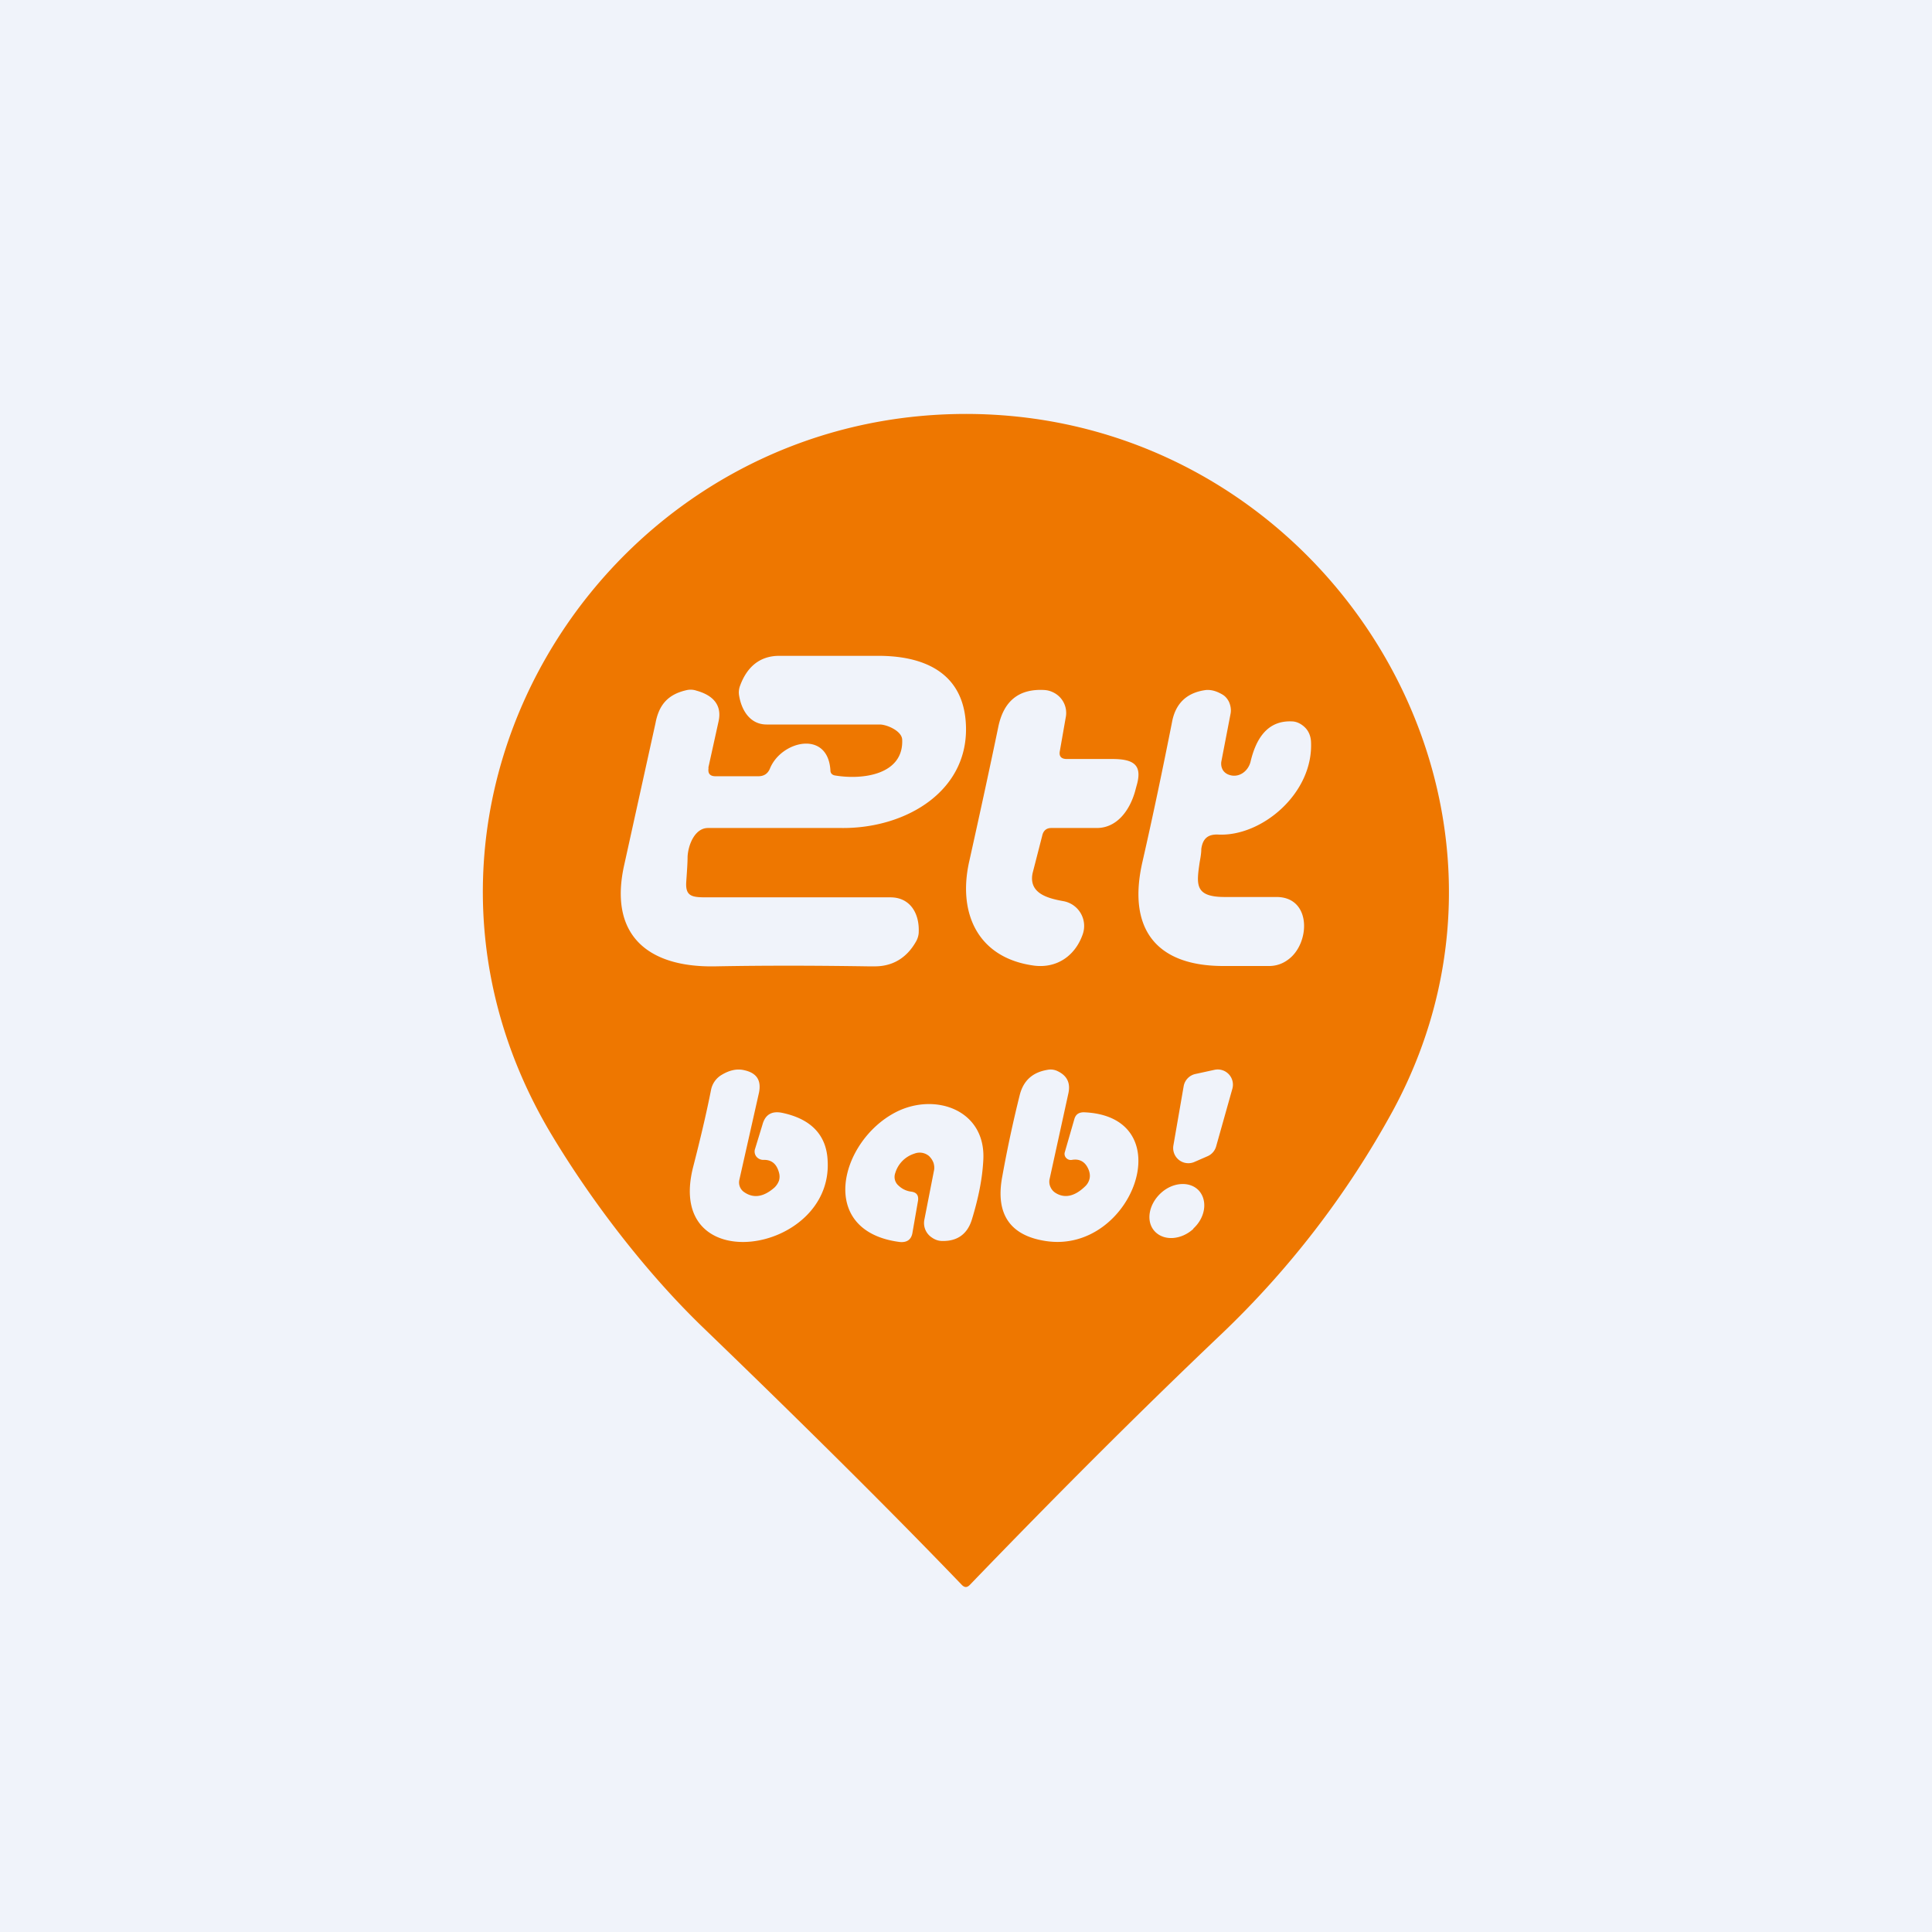
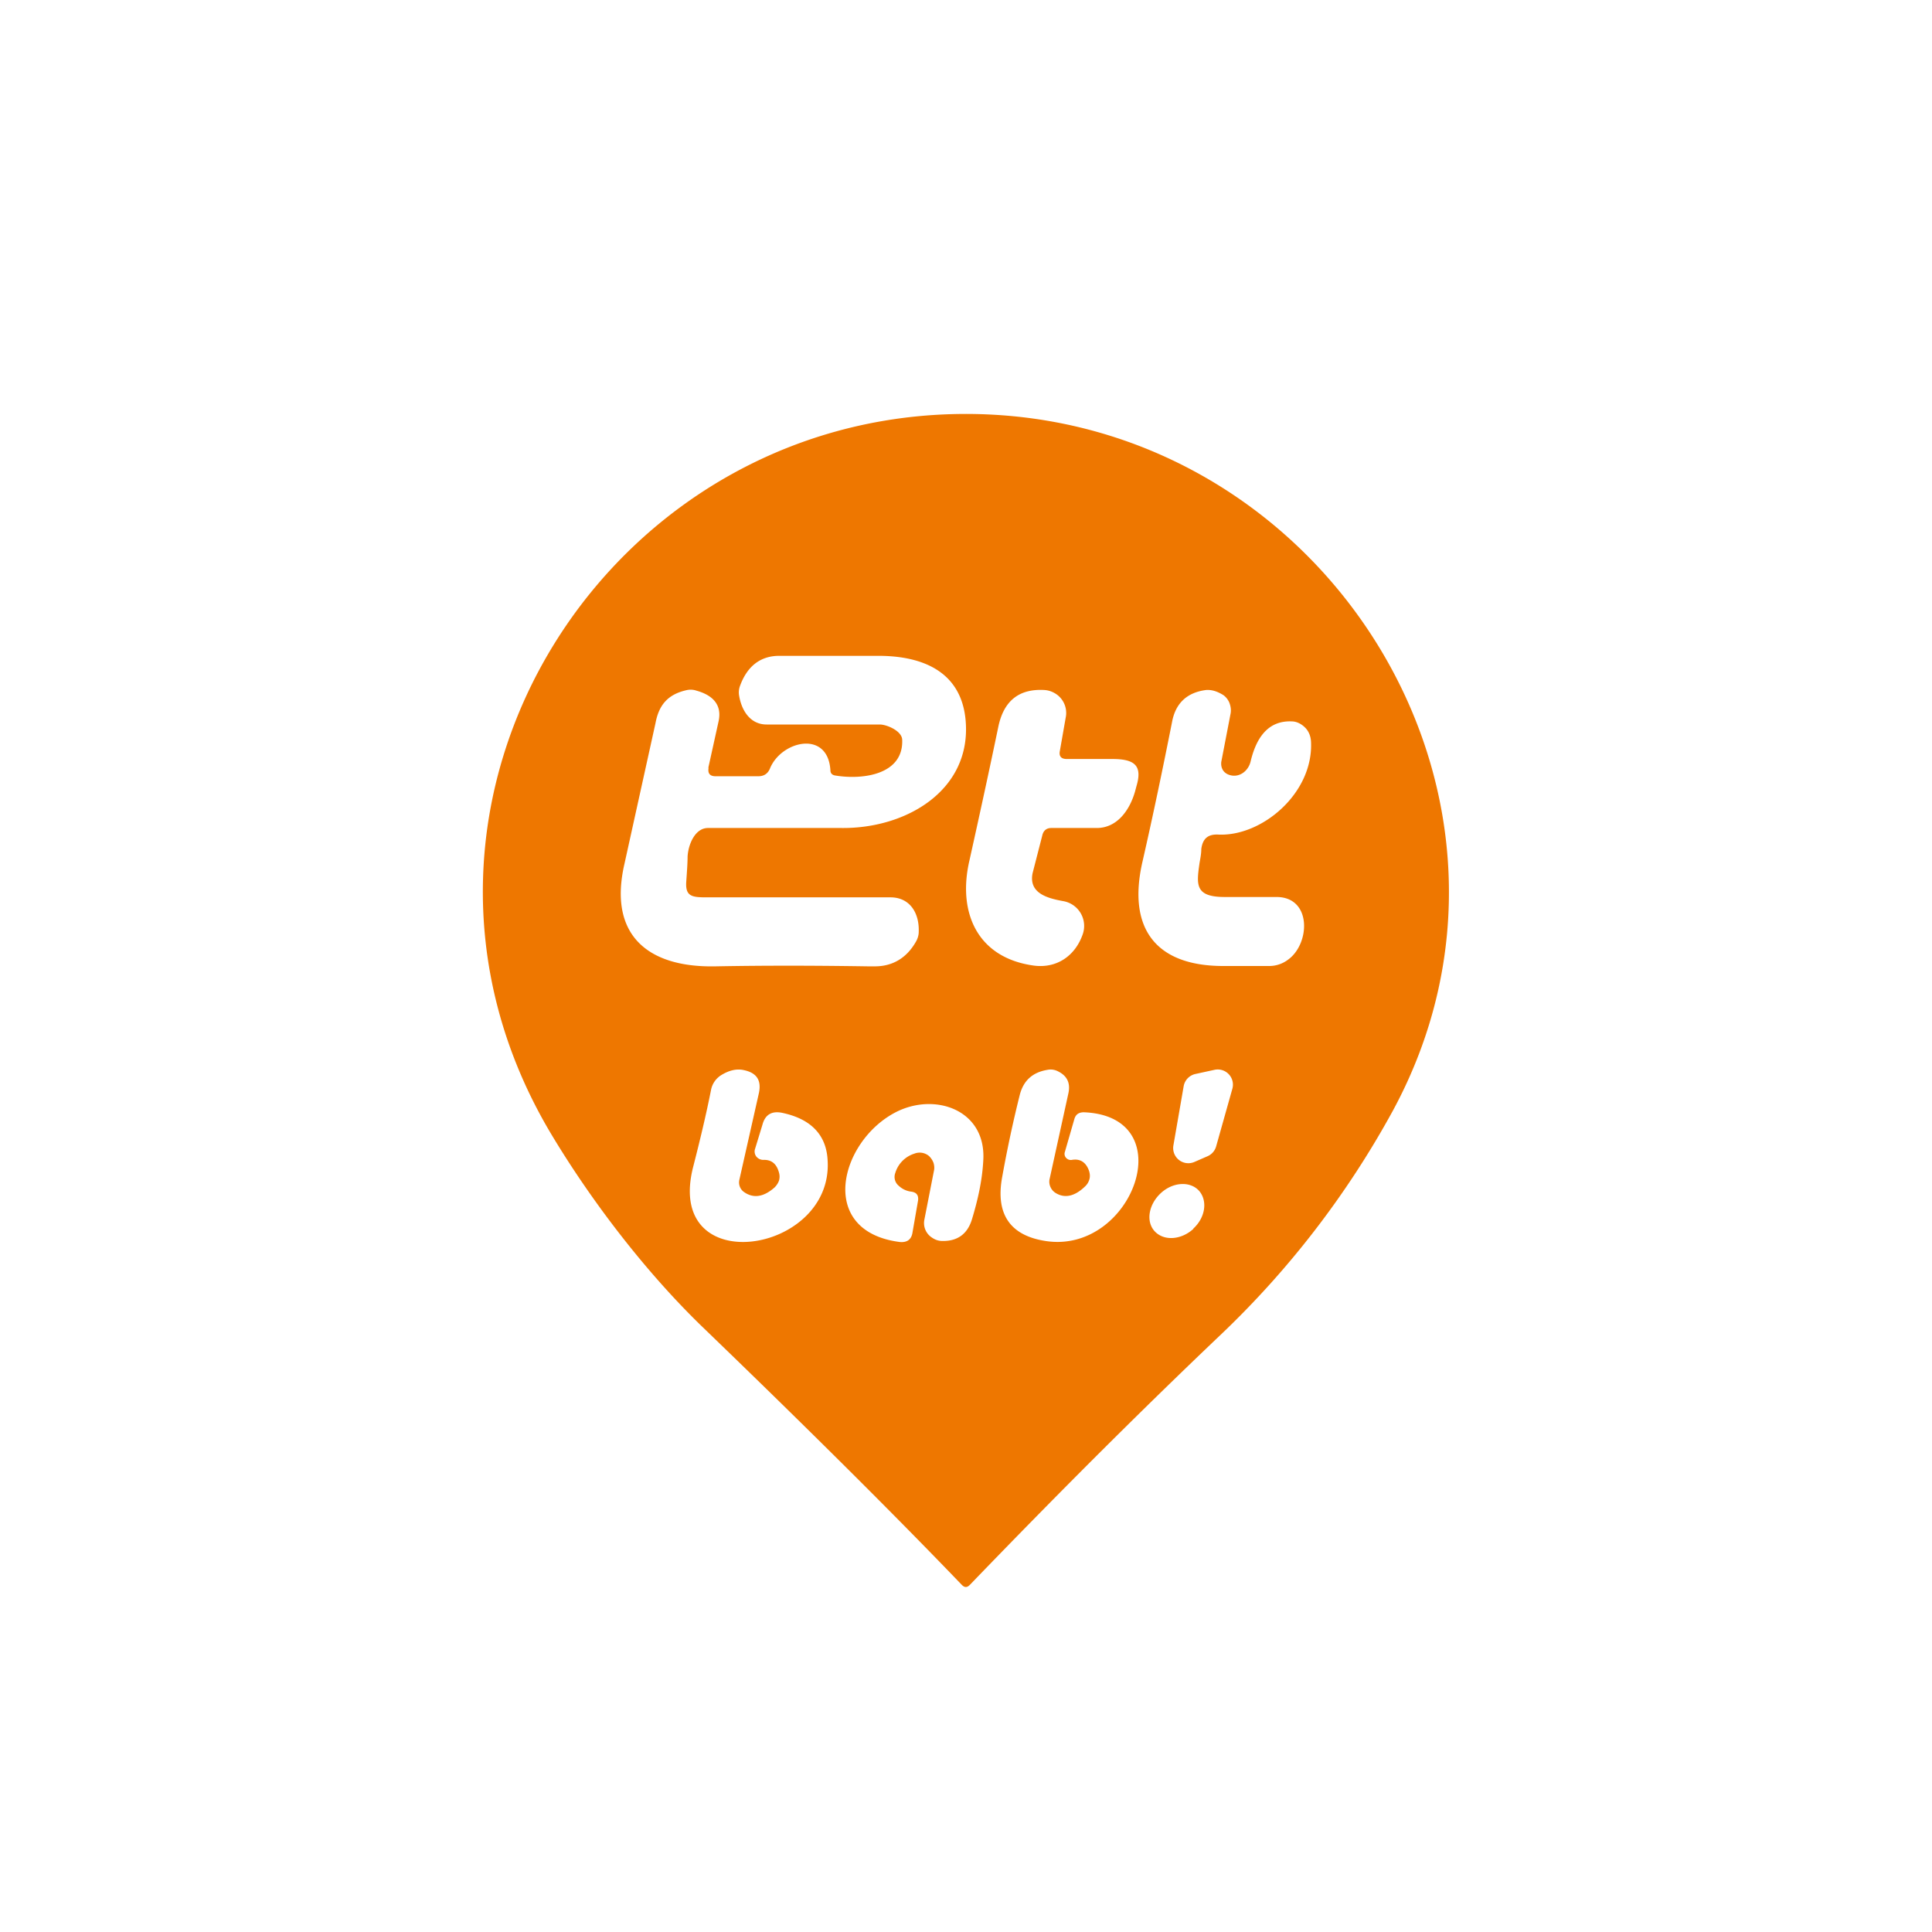
<svg xmlns="http://www.w3.org/2000/svg" width="56" height="56" viewBox="0 0 56 56">
-   <path fill="#F0F3FA" d="M0 0h56v56H0z" />
  <path fill-rule="evenodd" d="M28.58 12.01c-10.85-.43-18.3 11.22-12.64 20.8 1.19 2 2.8 4.09 4.44 5.67 3.06 2.95 5.56 5.44 7.5 7.46.08.08.15.08.23 0 2.39-2.48 4.8-4.9 7.26-7.24a26.47 26.47 0 0 0 5-6.5c4.86-8.97-1.77-19.79-11.8-20.19Zm-8.04 10.24c-.03.16.03.25.2.25h1.24c.17 0 .28-.08.34-.23.33-.8 1.68-1.12 1.75.06 0 .09.06.14.15.15.8.13 1.98-.03 1.93-1.05-.02-.25-.45-.43-.65-.43h-3.28c-.47 0-.73-.4-.8-.86a.54.54 0 0 1 .03-.26c.2-.55.57-.86 1.11-.87H25.42c1.34-.01 2.45.47 2.57 1.88.17 2-1.7 3.13-3.6 3.11L20.52 24c-.37 0-.57.47-.59.83 0 .2-.02.45-.04.75-.02.4.17.43.58.43h5.34c.56 0 .84.45.82 1 0 .11-.04.22-.09.3-.26.45-.66.7-1.18.7h-.2c-1.34-.02-2.81-.03-4.42 0-1.99.04-3.11-.93-2.64-2.97l.9-4.08c.1-.53.36-.84.92-.96a.52.52 0 0 1 .27.02c.47.13.74.41.64.88l-.3 1.36Zm14.76 1.94c-.29-.01-.44.12-.48.42 0 .14-.03.28-.05.4-.09.63-.14.99.73.99H37c1.03 0 .98 1.36.33 1.82a.9.9 0 0 1-.54.18h-1.36c-1.93-.01-2.75-1.09-2.32-3 .32-1.4.6-2.75.86-4.06.1-.56.44-.87.99-.94.15-.01.3.03.47.13.09.05.16.14.2.23.04.1.06.21.04.32l-.27 1.4c-.01.07 0 .15.03.21.03.07.09.12.15.15.3.14.6-.07.67-.37.15-.63.47-1.19 1.19-1.16.14 0 .28.07.39.18.1.1.16.24.17.4.08 1.5-1.43 2.77-2.7 2.7ZM32.25 22h-1.33c-.16 0-.23-.08-.2-.23l.17-.97a.66.66 0 0 0-.34-.72.67.67 0 0 0-.28-.08c-.73-.04-1.17.31-1.33 1.05-.24 1.16-.52 2.45-.84 3.89-.35 1.5.22 2.83 1.88 3.05.65.08 1.18-.28 1.4-.9a.73.73 0 0 0-.56-.97c-.44-.08-1.01-.22-.89-.81l.28-1.09c.03-.14.12-.22.26-.22h1.32c.58 0 .95-.5 1.11-1.06l.04-.15c.18-.6-.05-.79-.7-.79Zm-10.7 12.54c.27.2.57.17.9-.12.06-.06.1-.12.13-.2a.42.42 0 0 0 0-.23c-.07-.26-.22-.38-.46-.37a.26.26 0 0 1-.2-.1.24.24 0 0 1-.04-.2l.22-.72c.08-.3.28-.41.59-.34.83.18 1.27.65 1.3 1.39.15 2.71-4.73 3.46-3.9.18.2-.78.38-1.53.52-2.24a.65.65 0 0 1 .3-.43c.23-.14.45-.19.66-.14.37.08.5.3.43.65l-.57 2.53a.34.34 0 0 0 .12.34Zm9.9-.15c-.3.29-.59.35-.85.19a.38.38 0 0 1-.15-.17.37.37 0 0 1-.03-.22l.55-2.51c.06-.29-.04-.5-.31-.63a.46.46 0 0 0-.3-.04c-.42.07-.69.3-.8.72-.2.8-.37 1.6-.51 2.38-.2 1.07.22 1.7 1.25 1.86 2.52.4 4-3.61 1.12-3.73-.15 0-.24.06-.28.2l-.28.97a.17.17 0 0 0 .05.16.18.18 0 0 0 .16.05c.23-.04.4.06.49.3.03.08.04.17.02.25a.44.44 0 0 1-.13.22Zm2.56-1.18.3-1.73a.44.44 0 0 1 .34-.35l.55-.12a.44.44 0 0 1 .52.55l-.47 1.67a.44.44 0 0 1-.24.28l-.39.17a.44.44 0 0 1-.61-.47Zm-6.95.5c.02.07.03.15.01.23l-.28 1.43a.5.5 0 0 0 .22.5c.1.07.2.1.3.1.44.01.73-.2.86-.62.18-.59.3-1.15.33-1.7.1-1.48-1.4-2-2.54-1.41-1.62.84-2.29 3.45.12 3.76.21.02.34-.07.37-.28l.16-.92c.02-.15-.04-.24-.2-.26a.64.64 0 0 1-.36-.17.33.33 0 0 1-.1-.37.84.84 0 0 1 .55-.56.42.42 0 0 1 .43.07c.06.06.1.12.13.2Zm7.53 1.9c.35-.32.42-.81.16-1.1-.26-.28-.76-.25-1.11.08-.35.33-.43.82-.17 1.1.27.29.77.25 1.12-.07Z" fill="#E70" />
</svg>